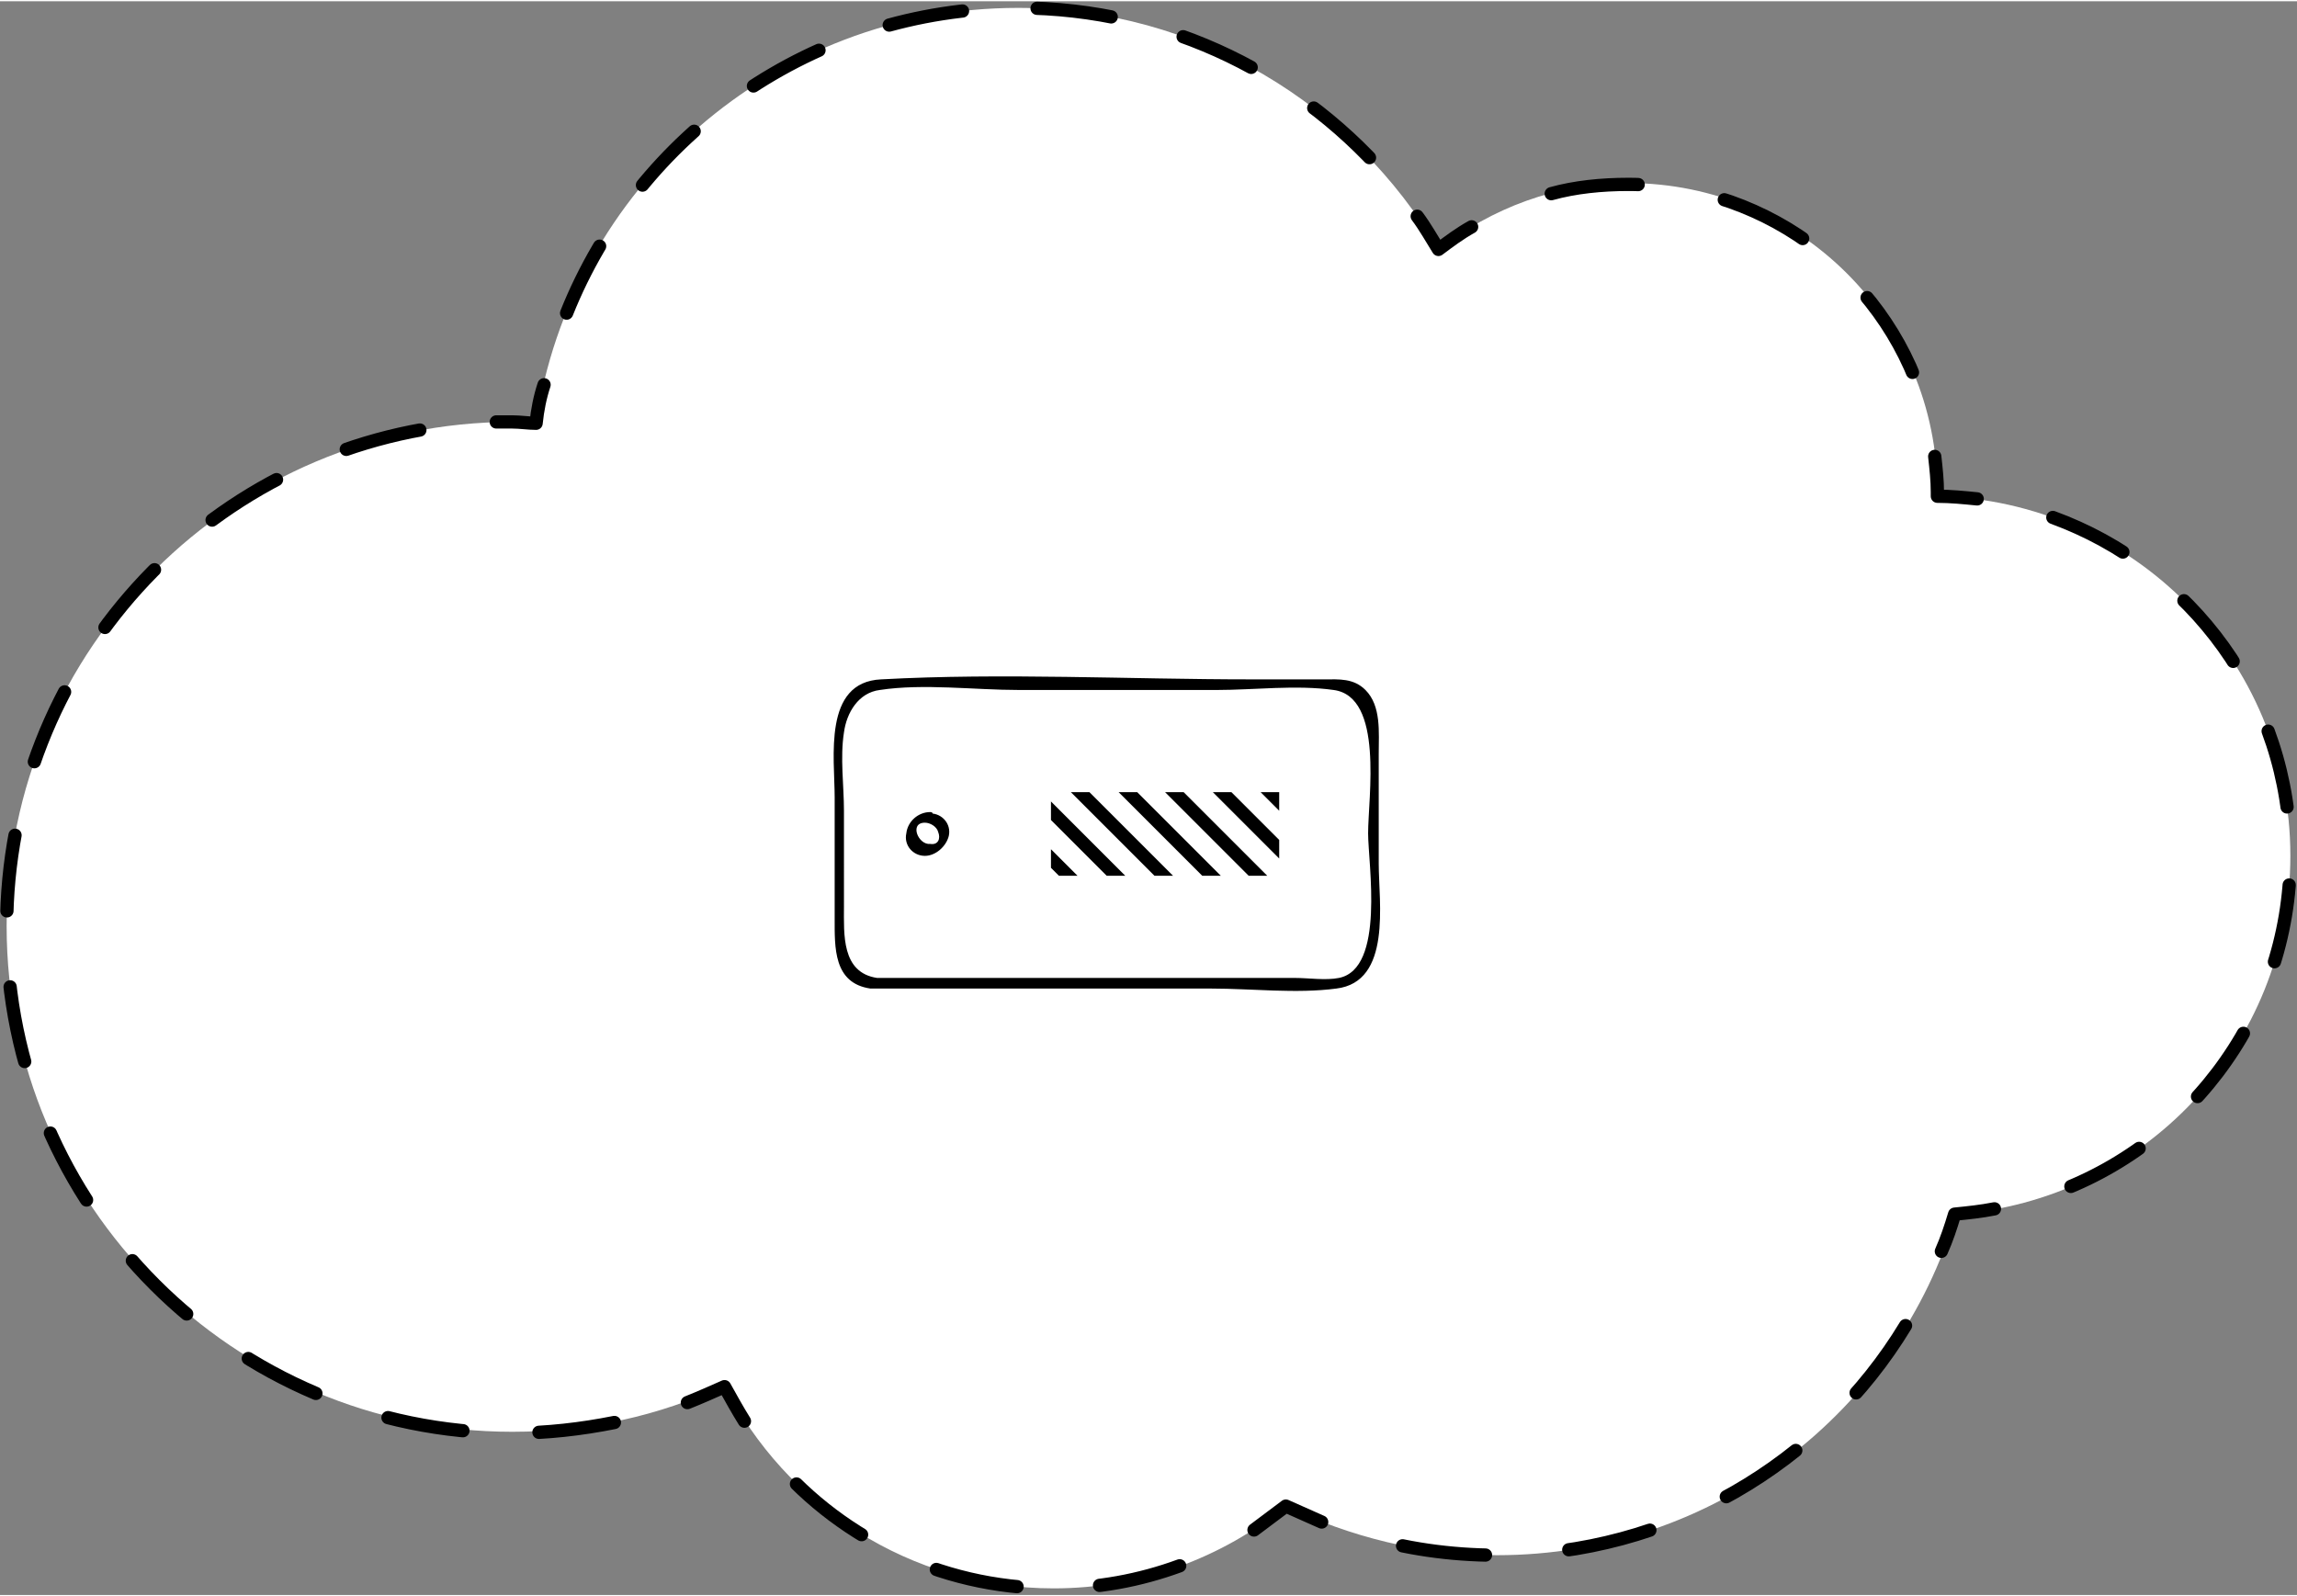
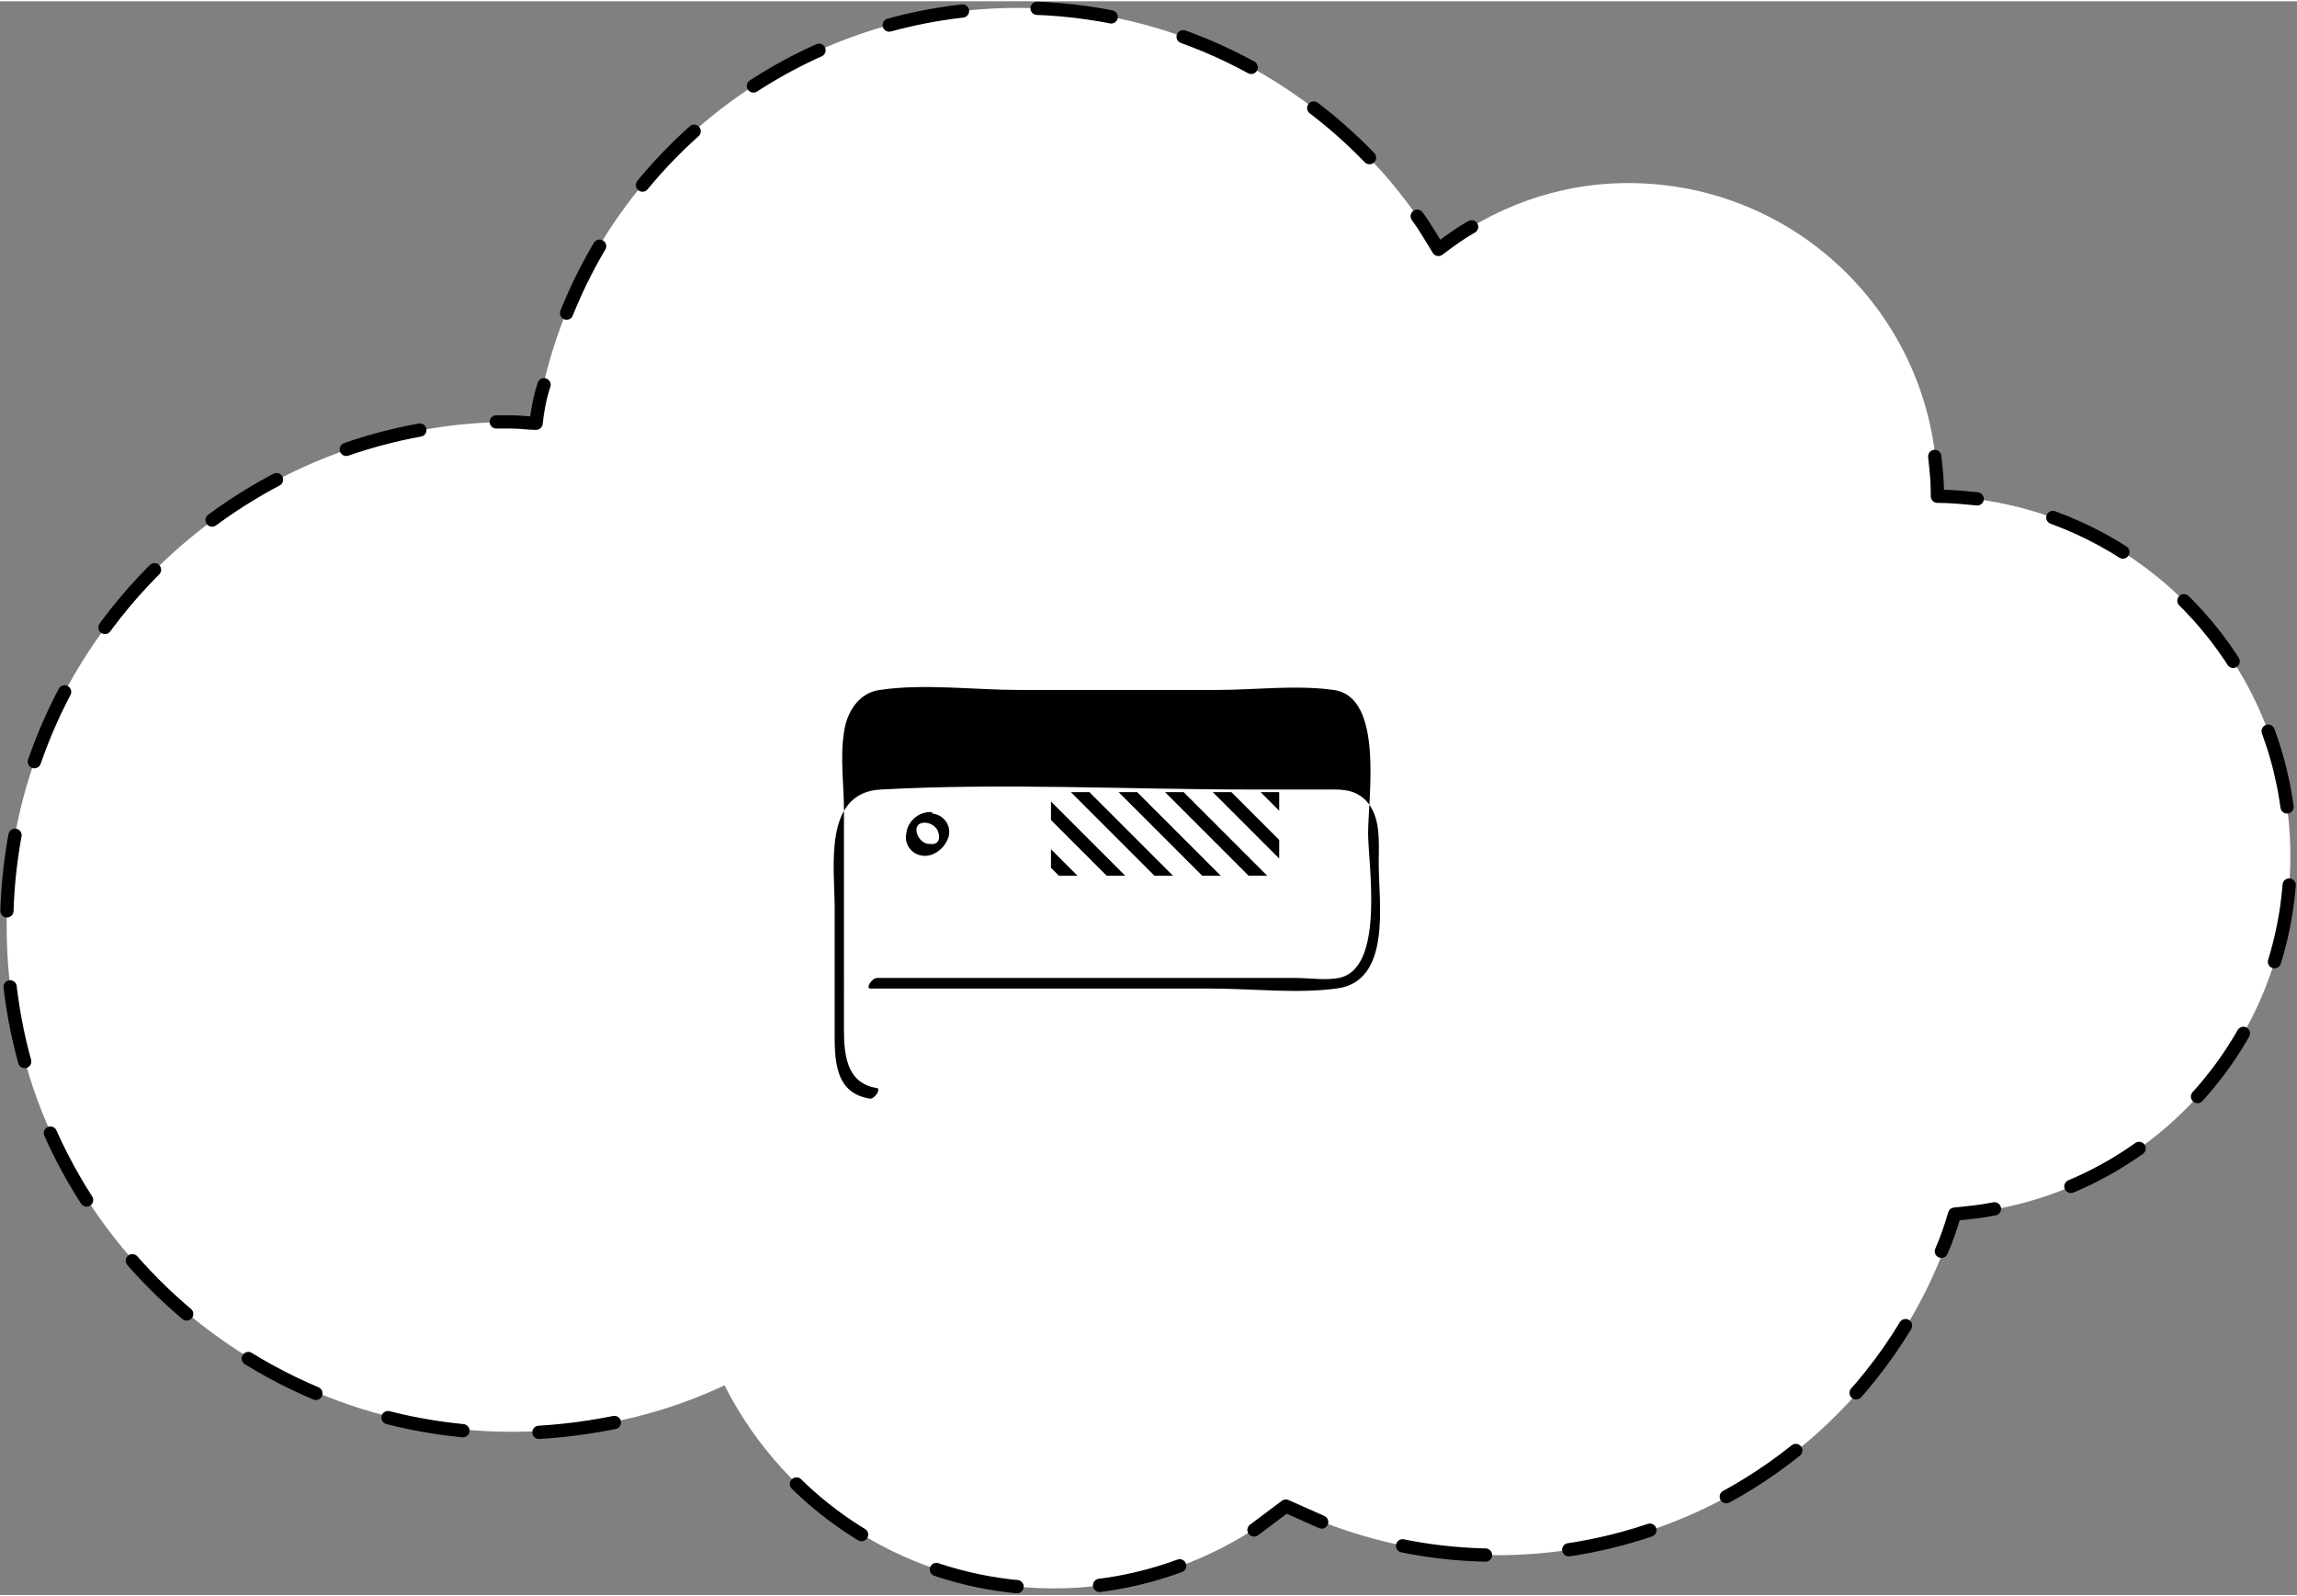
<svg xmlns="http://www.w3.org/2000/svg" version="1.1" id="Layer_1" x="0" y="0" width="295" height="205" viewBox="0 0 173.1 120.1" xml:space="preserve">
  <rect x="0" y="0" width="173.1" height="120.1" fill="#808080" stroke="none" />
  <style>.st1{stroke:#000;stroke-linecap:round;stroke-linejoin:round}.st1,.st8{fill:none}</style>
  <path d="M38.6 31.7c.6 0 1.2.1 1.8.1C43 14.1 58.3.5 76.7.5c13.5 0 25.3 7.3 31.7 18.2 4-3.1 8.9-5 14.3-5 12.9 0 23.3 10.4 23.3 23.3v.3c14.7.3 26.6 12.3 26.6 27.1 0 14.3-11.1 26-25.2 27-4.4 14.9-18.2 25.7-34.6 25.7-5.7 0-11.1-1.4-15.9-3.7-4.8 3.9-10.9 6.2-17.5 6.2-10.8 0-20.2-6.2-24.8-15.3-4.9 2.3-10.3 3.5-16 3.5-21 0-38.1-17.1-38.1-38.1 0-20.9 17.1-38 38.1-38z" fill="#fff" />
  <path class="st1" d="M37.4 31.7h1.2c.6 0 1.2.1 1.8.1.1-1 .3-2 .6-2.9" />
  <path d="M42.7 23.5C48.1 10 61.3.5 76.7.5c11.4 0 21.6 5.2 28.4 13.4" fill="none" stroke="#000" stroke-linecap="round" stroke-linejoin="round" stroke-dasharray="5.629,5.629" />
  <path class="st1" d="M106.8 16.2c.6.8 1.1 1.7 1.6 2.5.8-.6 1.6-1.2 2.5-1.7" />
-   <path d="M116.9 14.5c1.8-.5 3.8-.7 5.8-.7 10.8 0 19.9 7.4 22.5 17.3" fill="none" stroke="#000" stroke-linecap="round" stroke-linejoin="round" stroke-dasharray="6.612,6.612" />
  <path class="st1" d="M145.8 34.3c.1.9.2 1.8.2 2.7v.3c1 0 2 .1 3 .2" />
  <path d="M154.7 38.9c10.4 3.8 17.9 13.7 17.9 25.5 0 12.3-8.2 22.6-19.3 25.9" fill="none" stroke="#000" stroke-linecap="round" stroke-linejoin="round" stroke-dasharray="5.897,5.897" />
  <path class="st1" d="M150.3 91c-1 .2-2 .3-3 .4-.3 1-.6 1.9-1 2.8" />
  <path d="M143.6 99.8c-6.3 10.4-17.8 17.3-30.8 17.3-3.5 0-7-.5-10.2-1.5" fill="none" stroke="#000" stroke-linecap="round" stroke-linejoin="round" stroke-dasharray="6.296,6.296" />
  <path class="st1" d="M99.6 114.6l-2.7-1.2-2.4 1.8" />
  <path d="M88.9 117.9c-3 1.1-6.2 1.7-9.6 1.7-8.6 0-16.4-4-21.4-10.2" fill="none" stroke="#000" stroke-linecap="round" stroke-linejoin="round" stroke-dasharray="6.23,6.23" />
-   <path class="st1" d="M56.1 107c-.5-.8-1-1.7-1.5-2.6-.9.4-1.8.8-2.8 1.2" />
  <path d="M46.3 107.1c-2.5.5-5.1.8-7.7.8-21 0-38.1-17.1-38.1-38.1 0-19.7 14.9-35.9 34-37.9" fill="none" stroke="#000" stroke-linecap="round" stroke-linejoin="round" stroke-dasharray="5.737,5.737" />
  <g>
-     <path d="M65.6 74.4h25.7c3 0 6.4.4 9.4 0 4.2-.5 3.2-6.5 3.2-9.4v-8.3c0-1.6.2-3.6-1-4.8-.9-.9-2-.8-3.1-.8h-5.5c-9.3 0-18.7-.5-27.9 0-4.4.2-3.5 5.9-3.5 8.9v9.1c0 2.2-.1 4.9 2.7 5.3.3 0 .8-.7.5-.8-2.7-.4-2.5-3.3-2.5-5.4V61c0-1.9-.3-4 0-5.9.2-1.5 1.1-3 2.7-3.2 3.3-.5 7.1 0 10.5 0h14.9c2.8 0 6-.4 8.8 0 3.8.5 2.6 8.1 2.6 10.8 0 2.3 1.3 10.2-2.2 10.9-1 .2-2.3 0-3.3 0H66.1c-.4 0-.9.8-.5.8z" />
+     <path d="M65.6 74.4h25.7c3 0 6.4.4 9.4 0 4.2-.5 3.2-6.5 3.2-9.4c0-1.6.2-3.6-1-4.8-.9-.9-2-.8-3.1-.8h-5.5c-9.3 0-18.7-.5-27.9 0-4.4.2-3.5 5.9-3.5 8.9v9.1c0 2.2-.1 4.9 2.7 5.3.3 0 .8-.7.5-.8-2.7-.4-2.5-3.3-2.5-5.4V61c0-1.9-.3-4 0-5.9.2-1.5 1.1-3 2.7-3.2 3.3-.5 7.1 0 10.5 0h14.9c2.8 0 6-.4 8.8 0 3.8.5 2.6 8.1 2.6 10.8 0 2.3 1.3 10.2-2.2 10.9-1 .2-2.3 0-3.3 0H66.1c-.4 0-.9.8-.5.8z" />
    <path d="M69.7 61.9c.4 0 .9.3 1 .7.2.5 0 1-.6.9-.9.1-1.6-1.6-.4-1.6.3 0 .9-.8.4-.8-.9 0-1.7.7-1.8 1.6-.2.9.5 1.7 1.4 1.7.8 0 1.6-.7 1.8-1.5.2-.9-.5-1.7-1.4-1.7-.3-.1-.9.7-.4.7z" />
-     <path class="st8" d="M88.4 65.9h2.2l-6.3-6.3h-2.2l6.3 6.3zM84.8 65.9H87l-6.3-6.3h-1.5v.7c1.9 1.9 3.8 3.7 5.6 5.6zM96.4 65.9v-1.3l-5-5h-2.2l6.3 6.3h.9zM96.4 63.2V61L95 59.6h-2.2l3.6 3.6zM94.1 65.9l-6.3-6.3h-2.1l6.3 6.3h2.1zM83.4 65.9l-4.2-4.2v2.2l2 2h2.2zM79.2 65.3v.6h.6l-.6-.6z" />
    <path d="M96.4 59.6H95l1.4 1.4v-1.4zM96.4 63.2l-3.6-3.6h-1.4l5 5v-1.4zM95.5 65.9l-6.3-6.3h-1.4l6.3 6.3h1.4zM92 65.9l-6.3-6.3h-1.4l6.3 6.3H92zM88.4 65.9l-6.3-6.3h-1.4l6.3 6.3h1.4zM84.8 65.9l-5.6-5.6v1.4l4.2 4.2h1.4zM81.2 65.9l-2-2v1.4l.6.6h1.4z" />
  </g>
</svg>